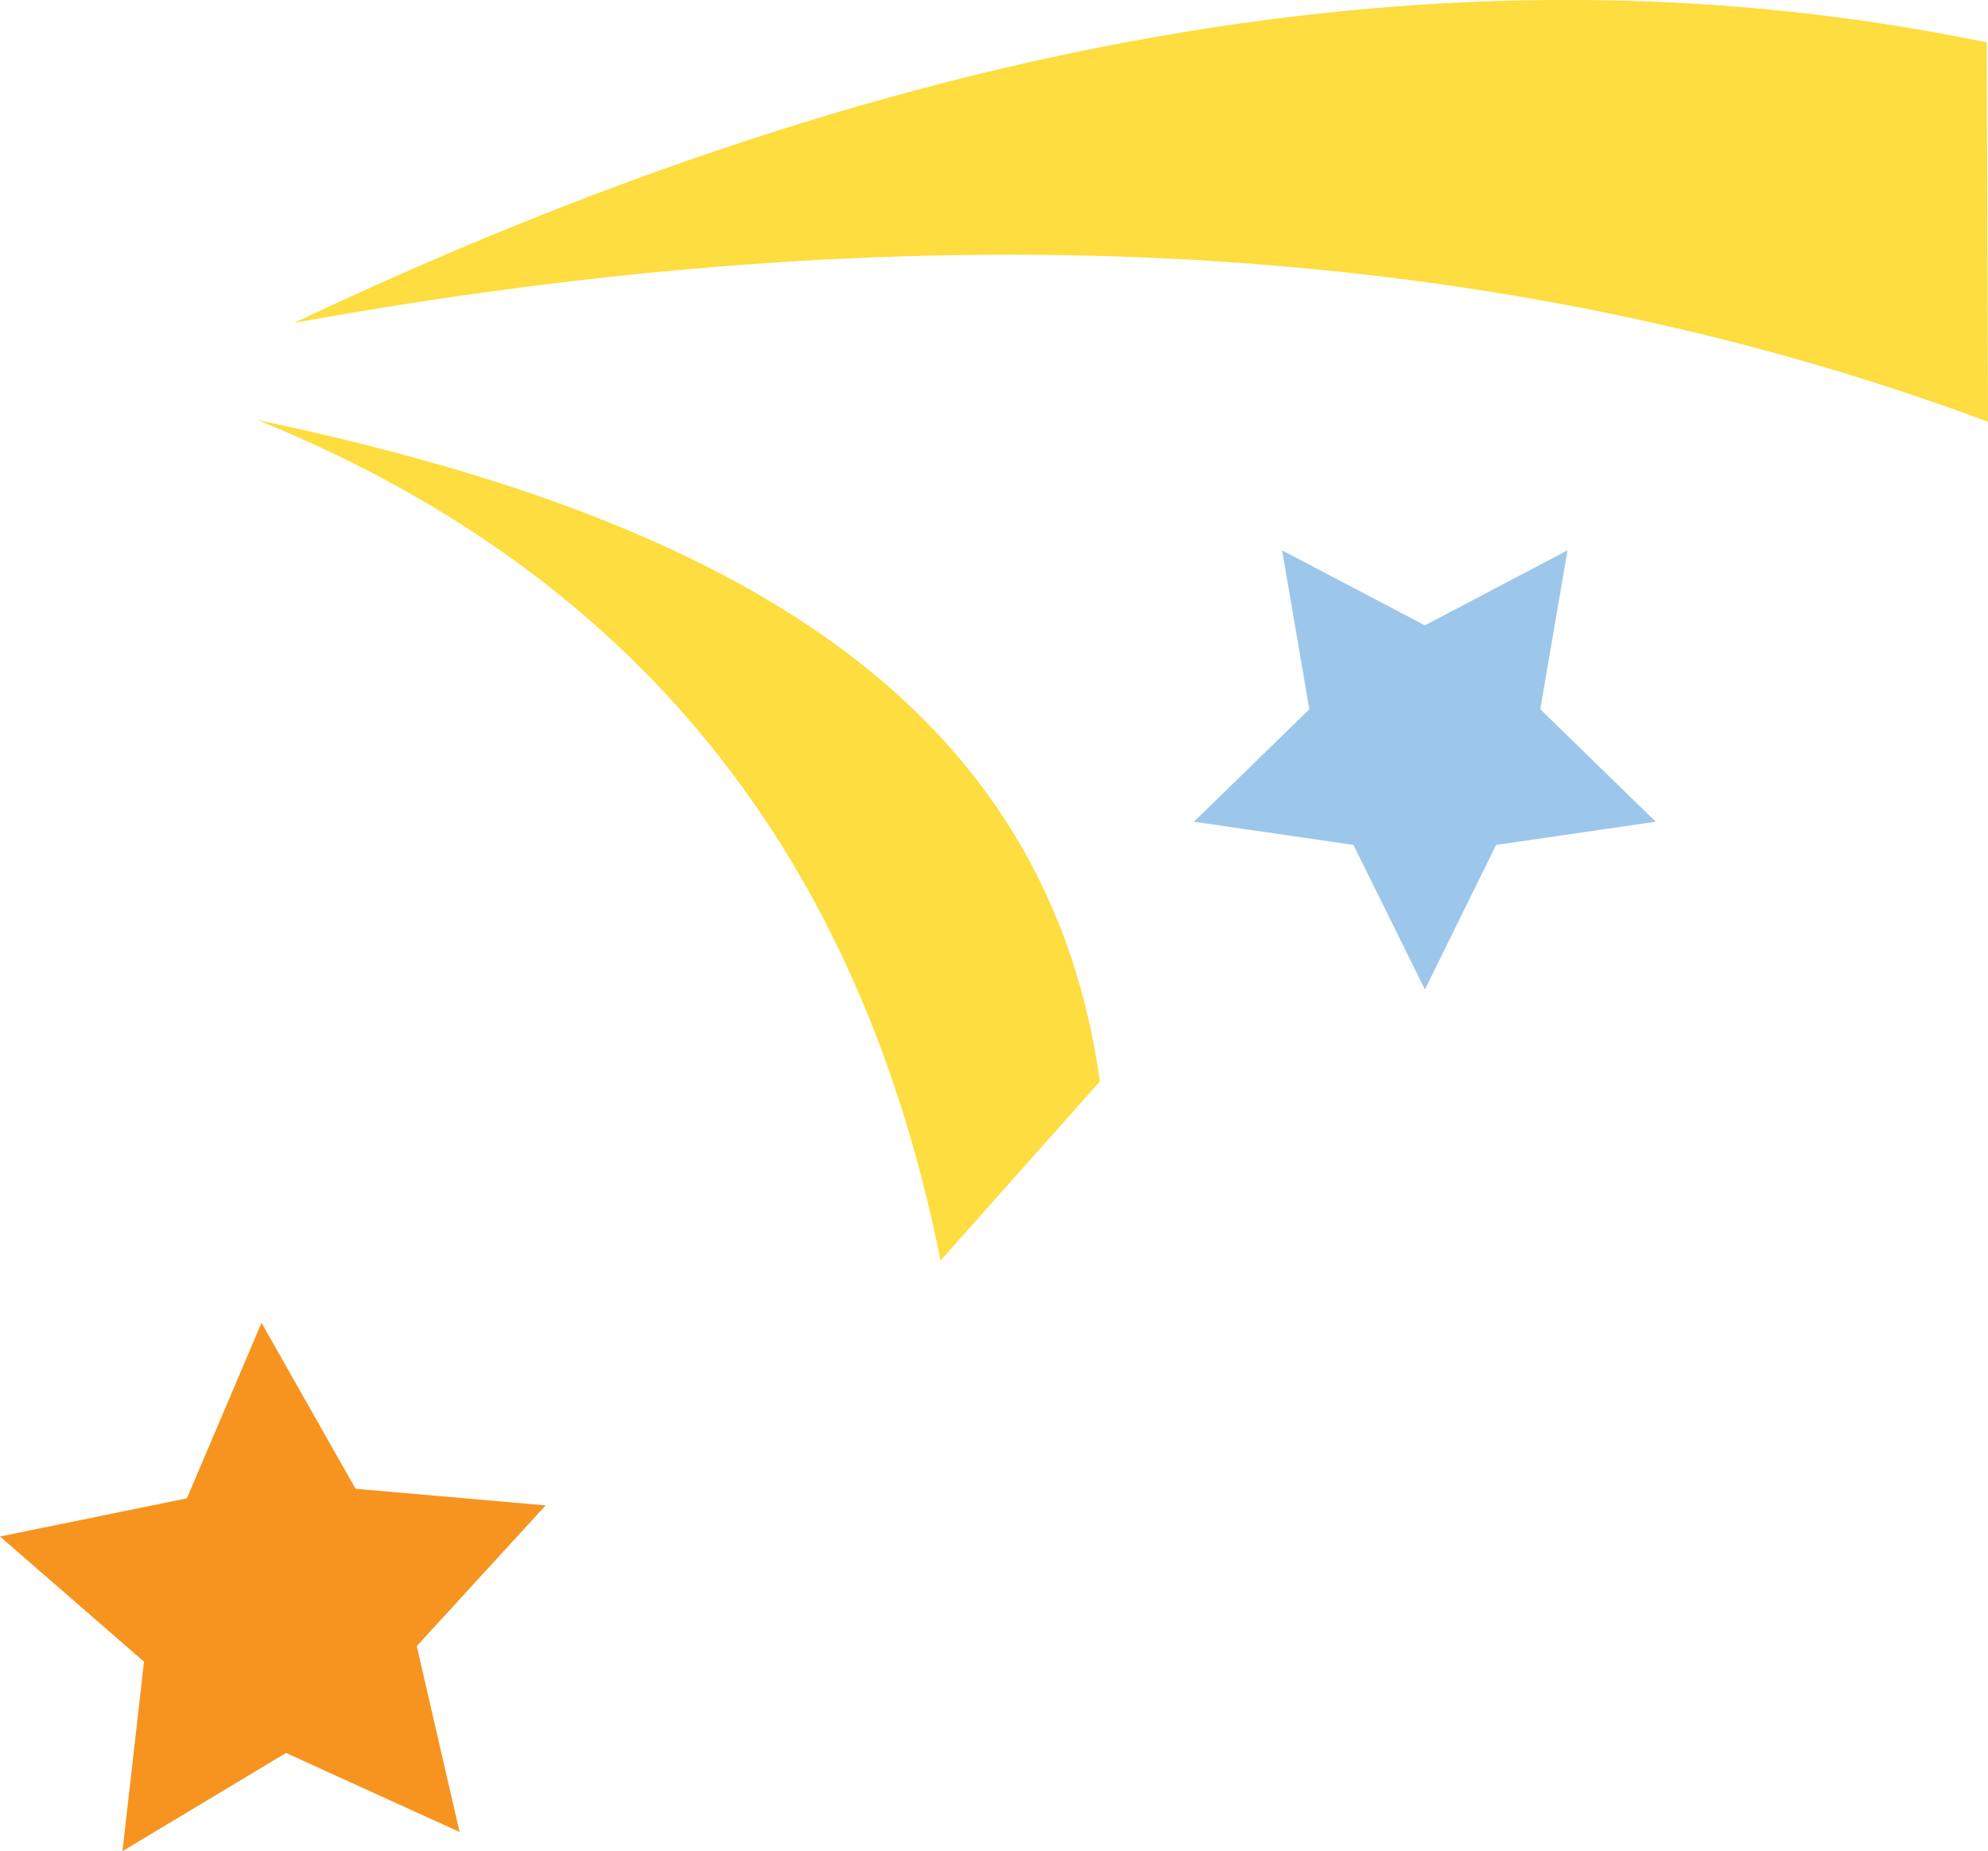
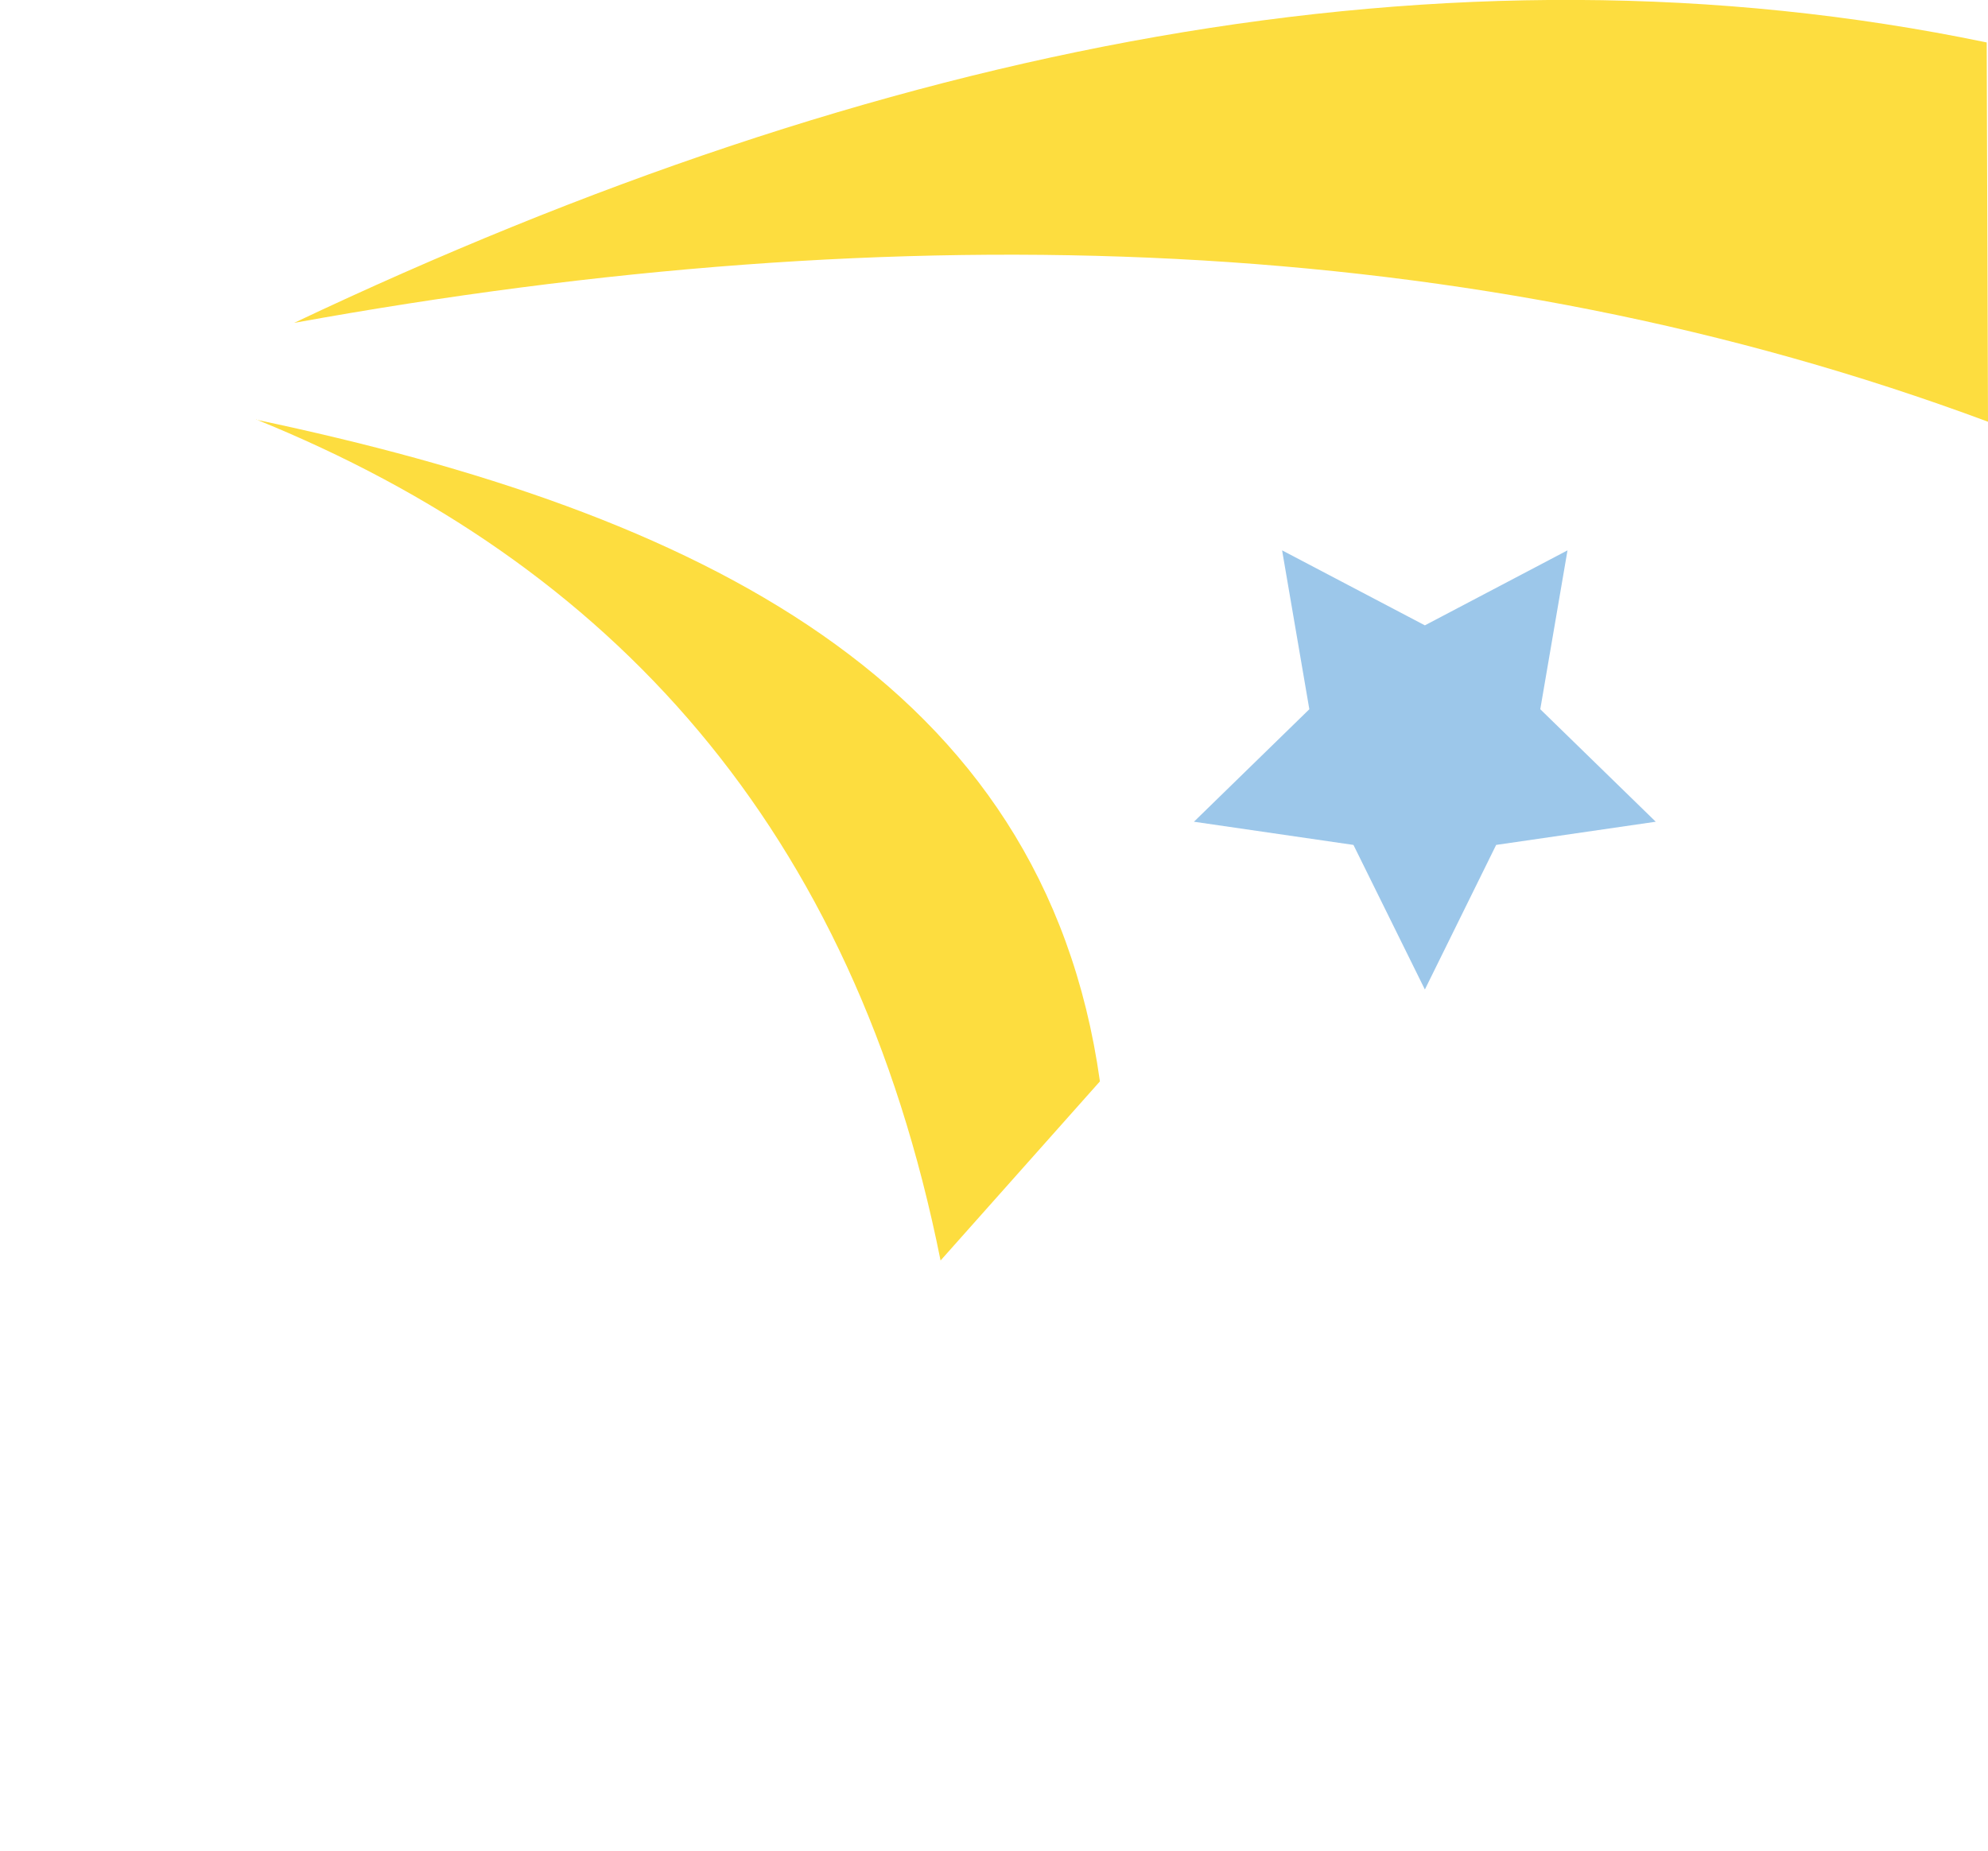
<svg xmlns="http://www.w3.org/2000/svg" viewBox="0 0 261.35 243.39">
  <g id="图层_2">
    <g id="图层_1-2">
      <path d="M38.67,42.45c80.08-14.53,154.92-12.21,222.68,13l-.17-49.87C190.09-9.17,115.59,6,38.67,42.45" style="fill:#fddd3f" />
      <path d="M33.67,55.18c57.91,12.21,103.56,34.25,110.93,87l-20.95,23.55c-11.4-57-43.37-91.7-90-110.59" style="fill:#fddd3f" />
-       <polygon points="16.1 243.39 18.93 218.48 0 202.02 24.57 197 34.38 173.92 46.74 195.74 71.73 197.93 54.79 216.43 60.42 240.87 37.6 230.48 16.1 243.39" style="fill:#f79420" />
      <polygon points="187.32 130.1 177.93 111.09 156.96 108.04 172.13 93.25 168.55 72.36 187.32 82.22 206.07 72.36 202.49 93.25 217.67 108.04 196.69 111.09 187.32 130.1" style="fill:#9cc7ea" />
    </g>
  </g>
</svg>